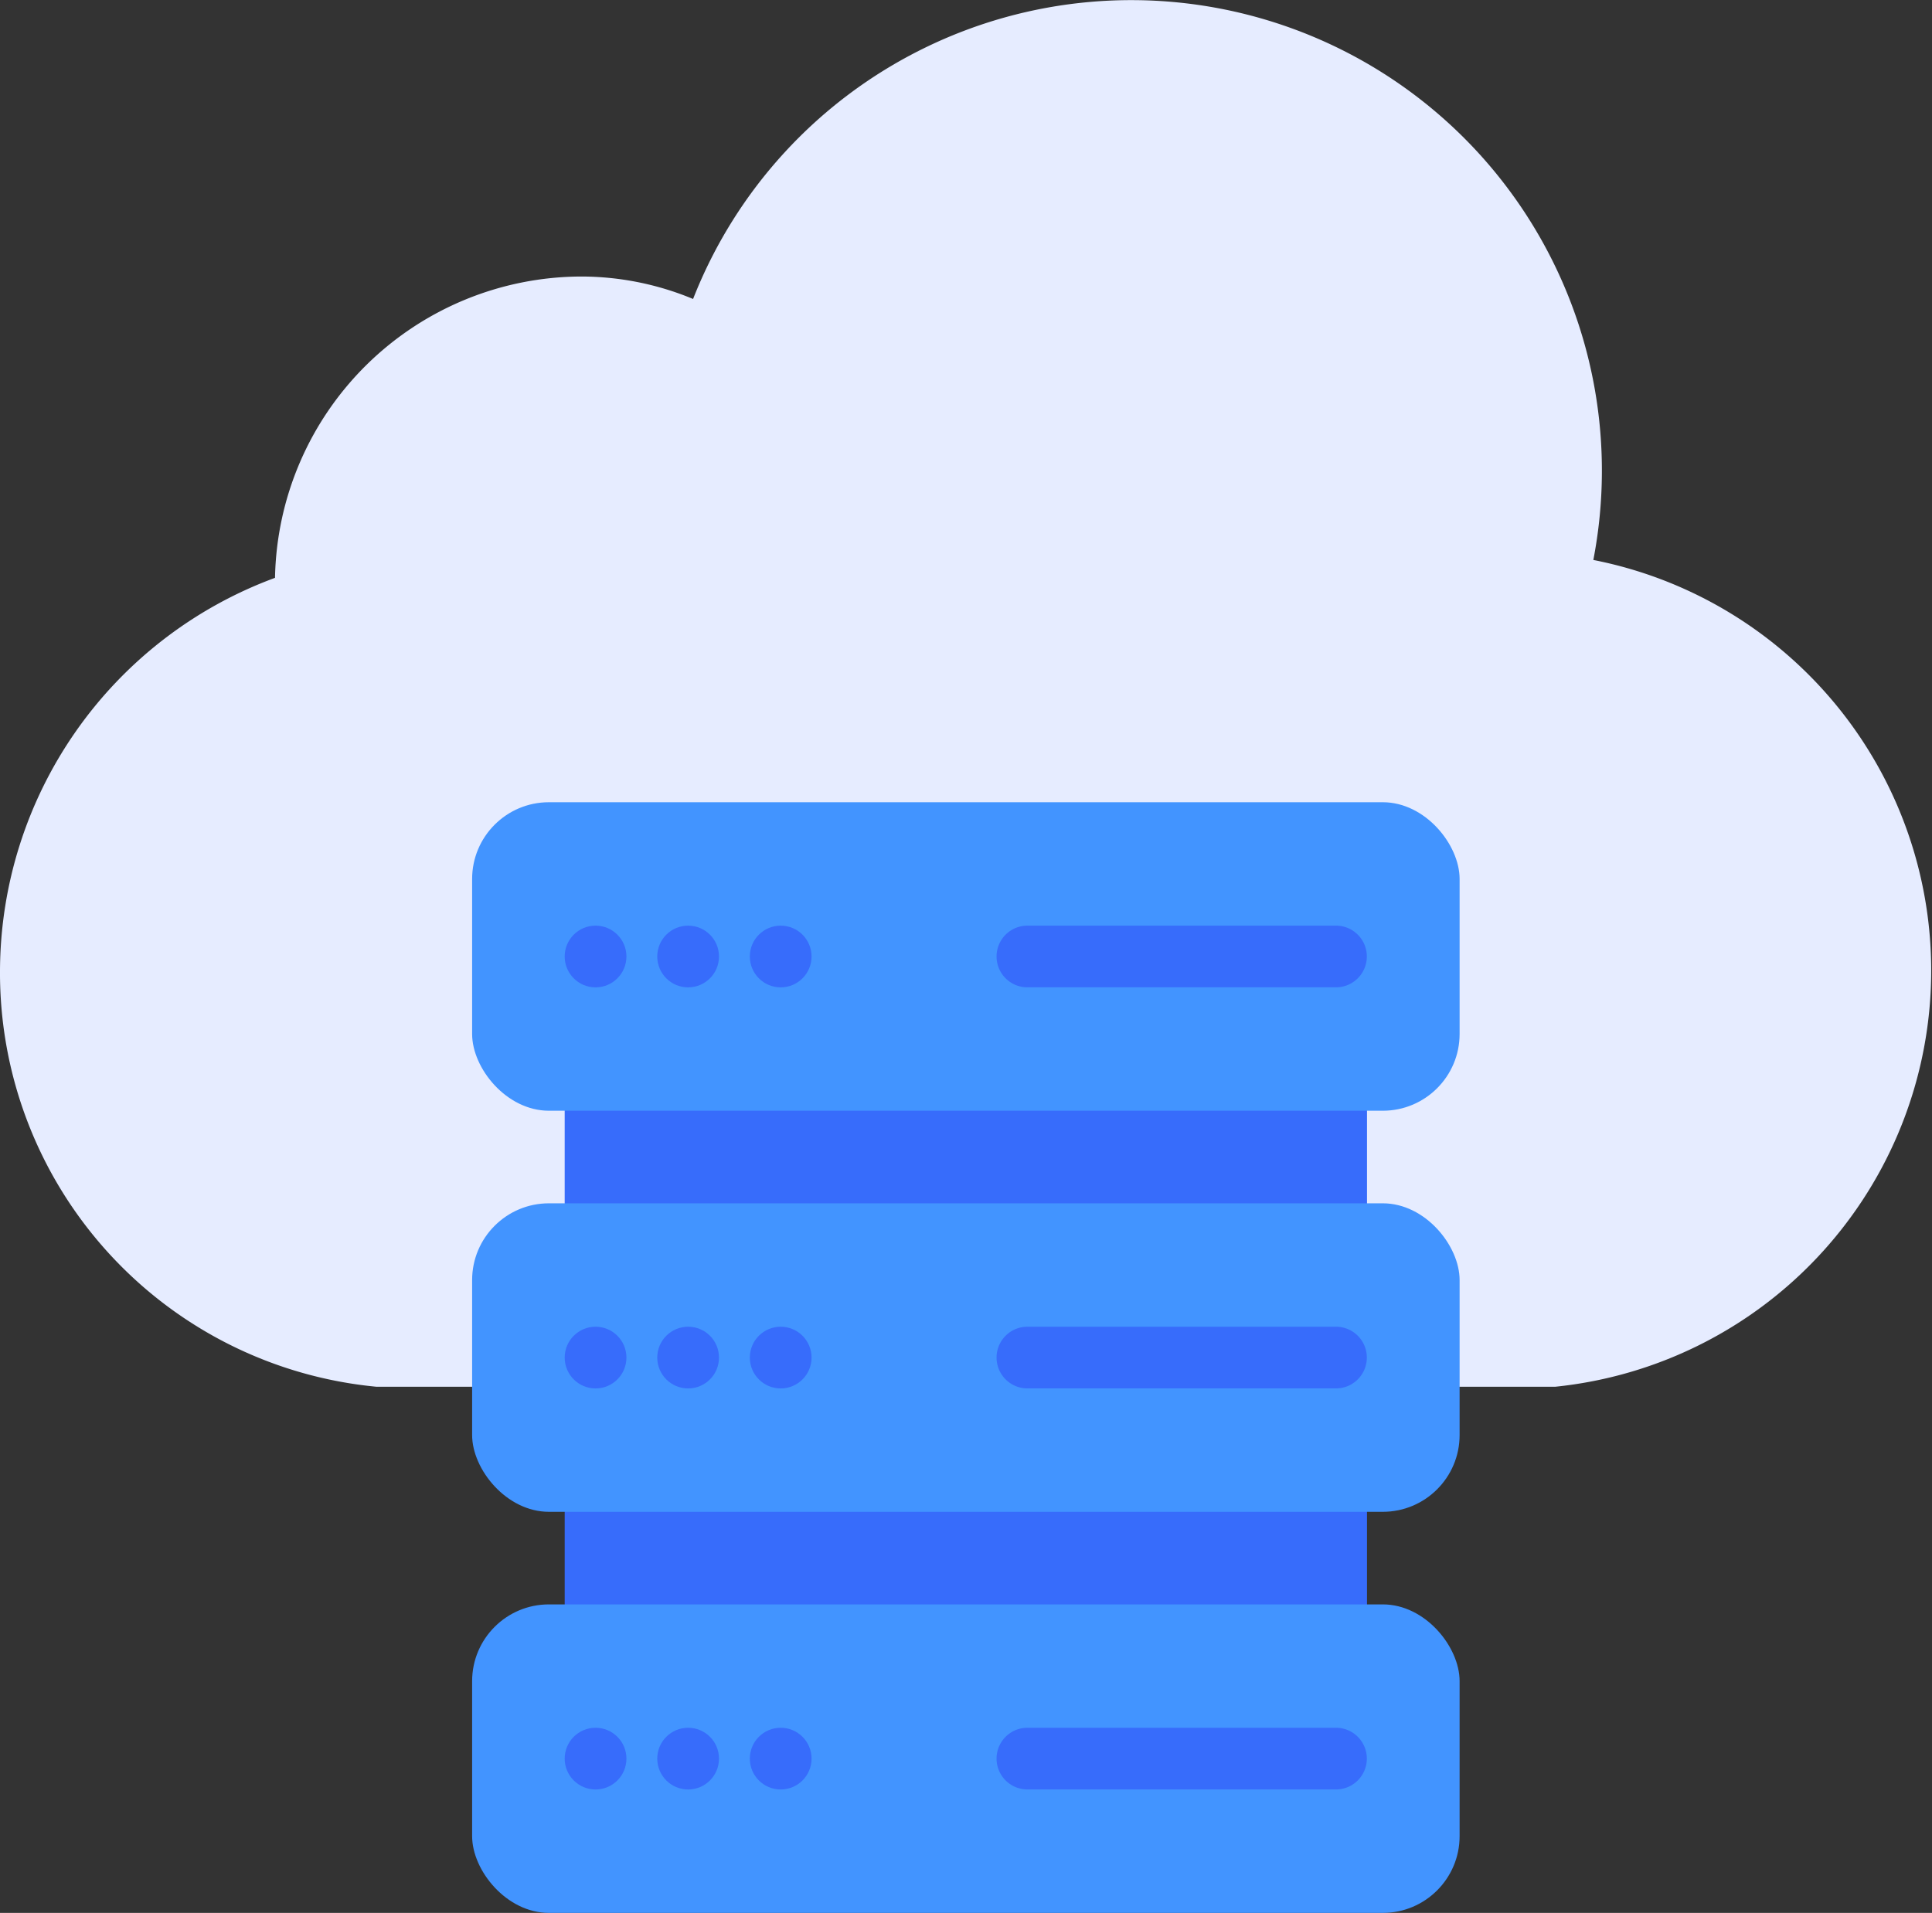
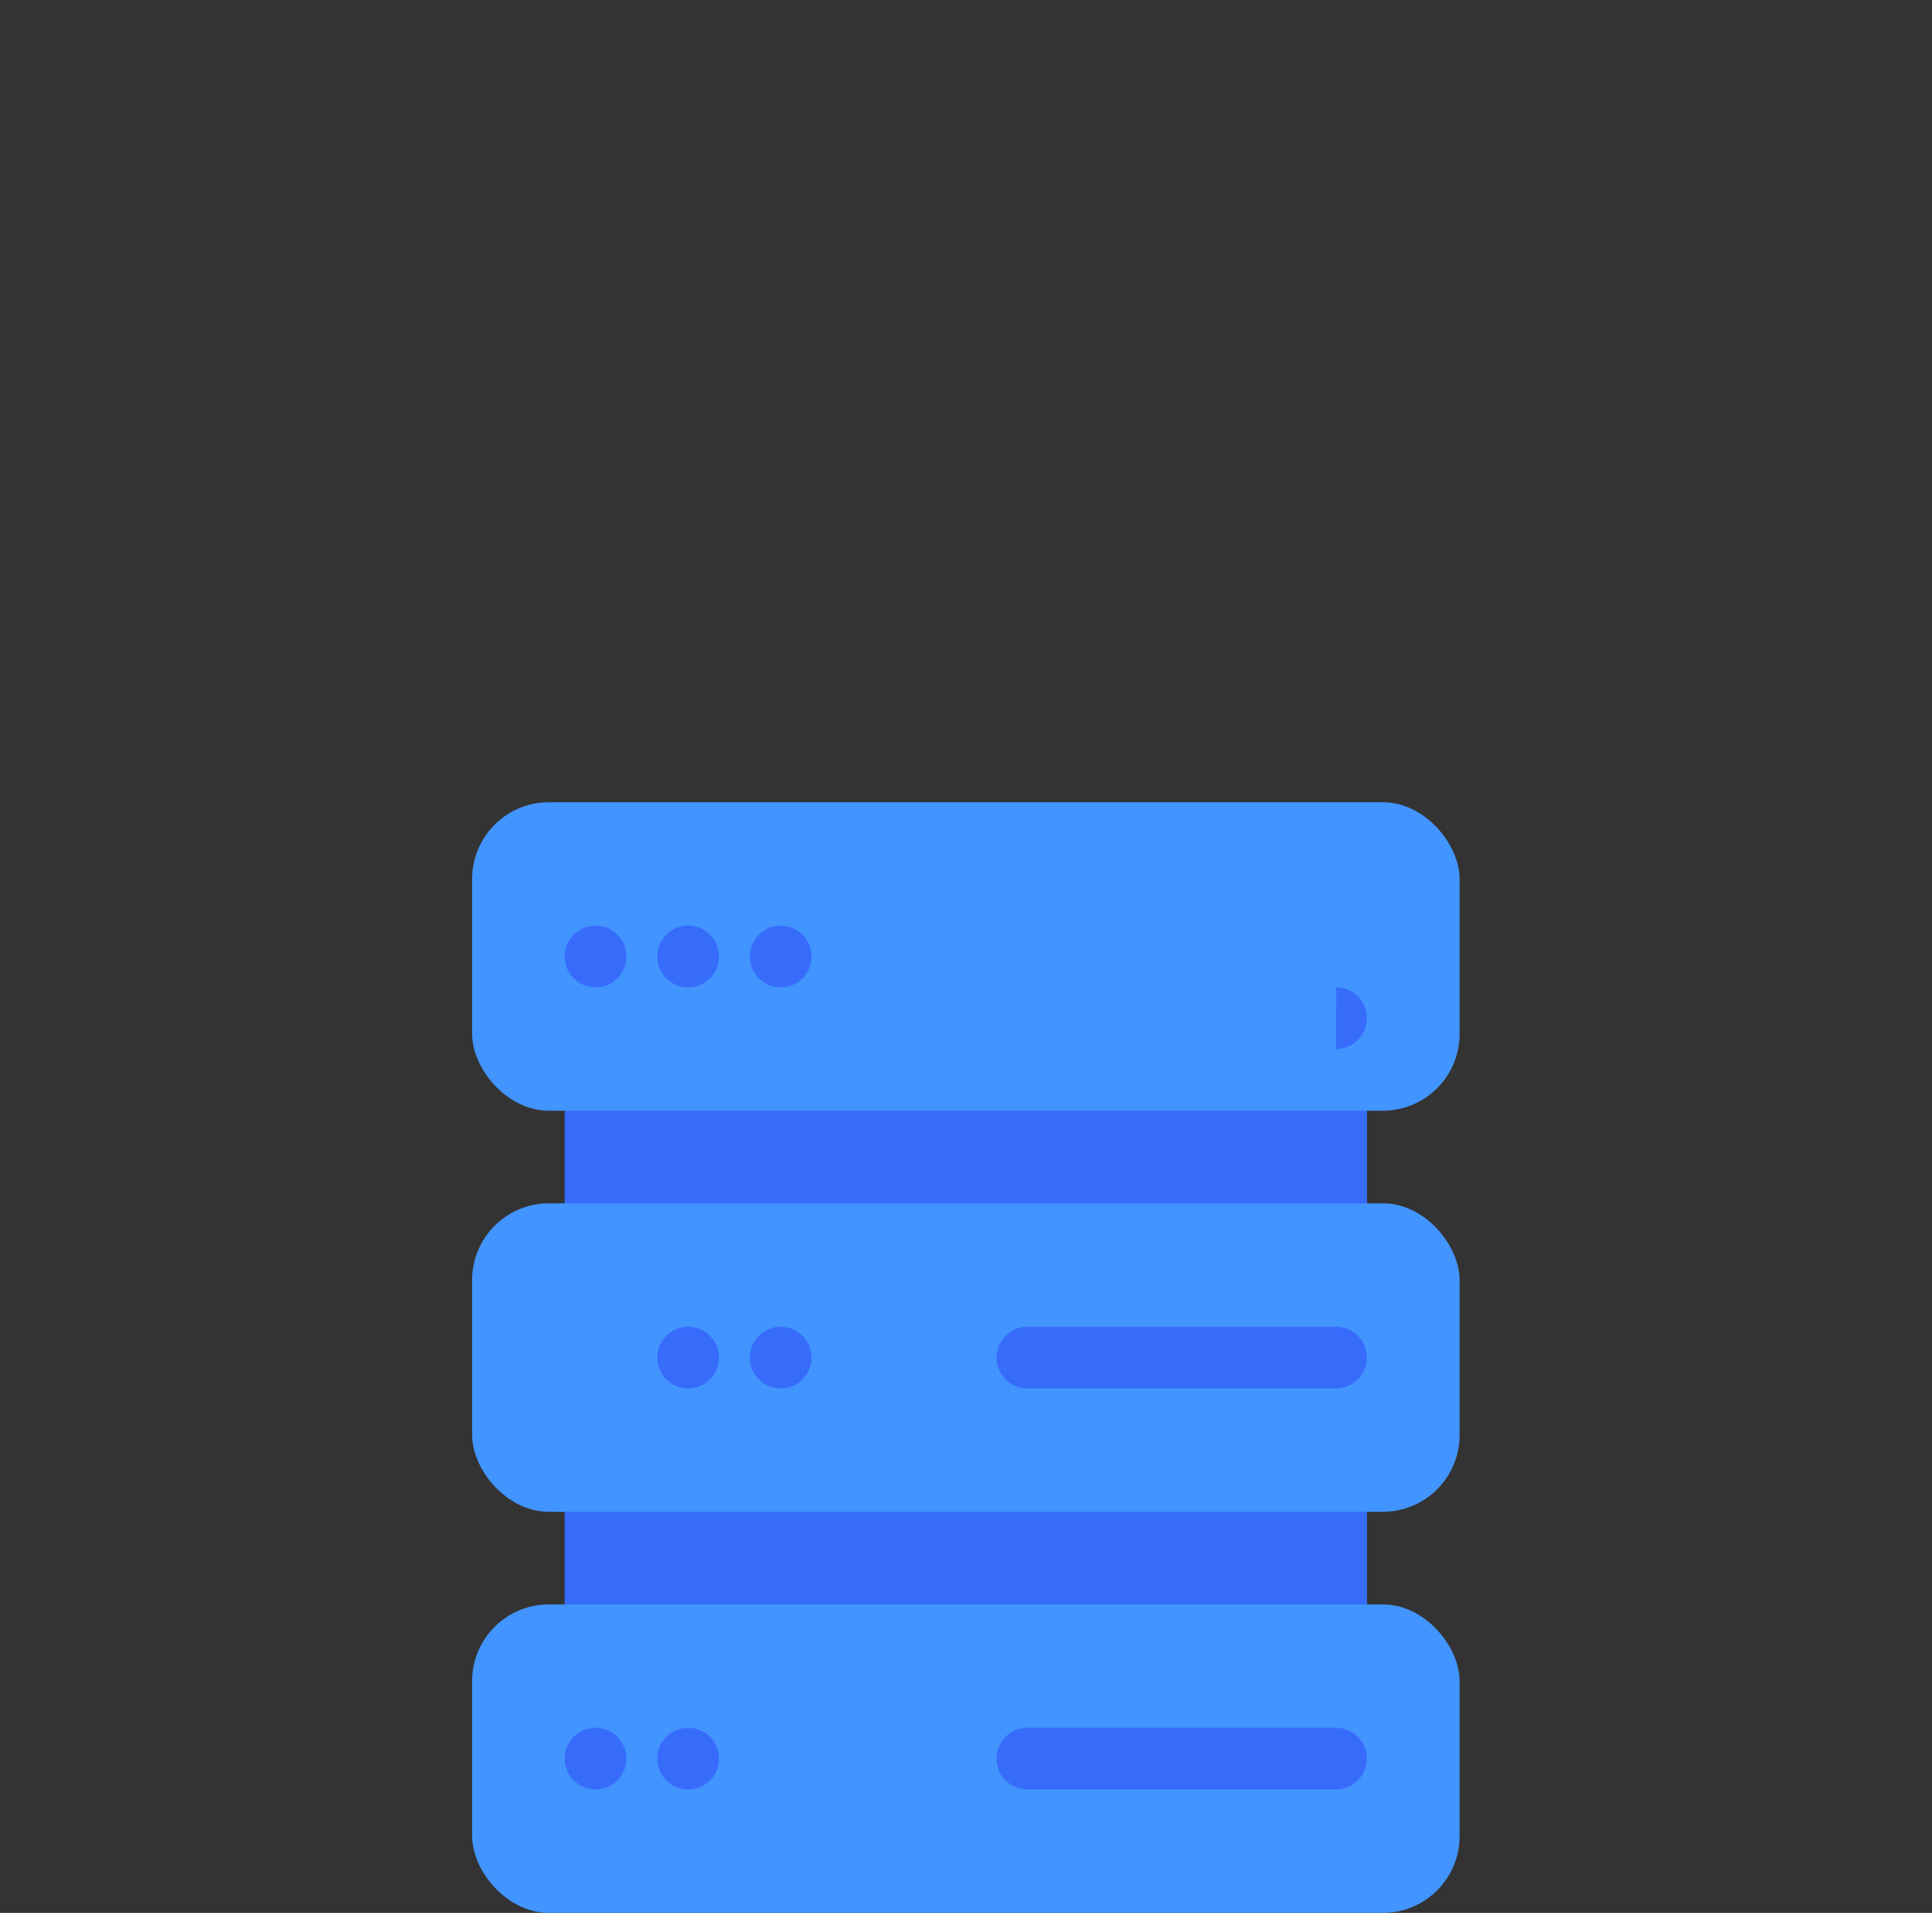
<svg xmlns="http://www.w3.org/2000/svg" width="50.321" height="49.835" viewBox="0 0 50.321 49.835">
  <rect x="0" y="0" width="50.321" height="49.835" fill="#333333" stroke="none" />
  <g id="Cloud_server" data-name="Cloud server" transform="translate(-0.7 -0.996)">
-     <path id="Контур_115" data-name="Контур 115" d="M42.2,15.585a12.258,12.258,0,0,0-23.448-6.8A7.6,7.6,0,0,0,15.834,8.2,8,8,0,0,0,7.863,16.05,10.949,10.949,0,0,0,.7,26.285a10.83,10.83,0,0,0,9.806,10.839h30.7a10.9,10.9,0,0,0,.992-21.54Z" transform="translate(0 0)" fill="#e6ecff" />
    <rect id="Прямоугольник_73" data-name="Прямоугольник 73" width="20.897" height="5.626" rx="1" transform="translate(15.408 28.326)" fill="#376cfb" />
    <rect id="Прямоугольник_74" data-name="Прямоугольник 74" width="20.897" height="5.626" rx="1" transform="translate(15.408 38.775)" fill="#376cfb" />
    <rect id="Прямоугольник_75" data-name="Прямоугольник 75" width="25.72" height="8.037" rx="2" transform="translate(12.997 21.896)" fill="#4294ff" />
    <rect id="Прямоугольник_76" data-name="Прямоугольник 76" width="25.72" height="8.037" rx="2" transform="translate(12.997 32.345)" fill="#4294ff" />
    <rect id="Прямоугольник_77" data-name="Прямоугольник 77" width="25.72" height="8.037" rx="2" transform="translate(12.997 42.794)" fill="#4294ff" />
    <g id="Сгруппировать_69" data-name="Сгруппировать 69" transform="translate(15.408 25.111)">
      <circle id="Эллипс_44" data-name="Эллипс 44" cx="0.804" cy="0.804" r="0.804" transform="translate(2.411)" fill="#376cfb" />
      <circle id="Эллипс_45" data-name="Эллипс 45" cx="0.804" cy="0.804" r="0.804" fill="#376cfb" />
      <circle id="Эллипс_46" data-name="Эллипс 46" cx="0.804" cy="0.804" r="0.804" transform="translate(4.822)" fill="#376cfb" />
-       <path id="Контур_116" data-name="Контур 116" d="M41.841,32.607H33.8A.8.8,0,0,1,33.8,31h8.037a.8.8,0,0,1,0,1.607Z" transform="translate(-21.748 -31)" fill="#376cfb" />
+       <path id="Контур_116" data-name="Контур 116" d="M41.841,32.607H33.8h8.037a.8.8,0,0,1,0,1.607Z" transform="translate(-21.748 -31)" fill="#376cfb" />
      <circle id="Эллипс_47" data-name="Эллипс 47" cx="0.804" cy="0.804" r="0.804" transform="translate(2.411 10.449)" fill="#376cfb" />
-       <circle id="Эллипс_48" data-name="Эллипс 48" cx="0.804" cy="0.804" r="0.804" transform="translate(0 10.449)" fill="#376cfb" />
      <circle id="Эллипс_49" data-name="Эллипс 49" cx="0.804" cy="0.804" r="0.804" transform="translate(4.822 10.449)" fill="#376cfb" />
      <path id="Контур_117" data-name="Контур 117" d="M41.841,45.607H33.8A.8.8,0,0,1,33.8,44h8.037a.8.8,0,0,1,0,1.607Z" transform="translate(-21.748 -33.551)" fill="#376cfb" />
      <circle id="Эллипс_50" data-name="Эллипс 50" cx="0.804" cy="0.804" r="0.804" transform="translate(2.411 20.897)" fill="#376cfb" />
      <circle id="Эллипс_51" data-name="Эллипс 51" cx="0.804" cy="0.804" r="0.804" transform="translate(0 20.897)" fill="#376cfb" />
-       <circle id="Эллипс_52" data-name="Эллипс 52" cx="0.804" cy="0.804" r="0.804" transform="translate(4.822 20.897)" fill="#376cfb" />
      <path id="Контур_118" data-name="Контур 118" d="M41.841,58.607H33.8A.8.8,0,0,1,33.8,57h8.037a.8.8,0,0,1,0,1.607Z" transform="translate(-21.748 -36.103)" fill="#376cfb" />
    </g>
  </g>
</svg>